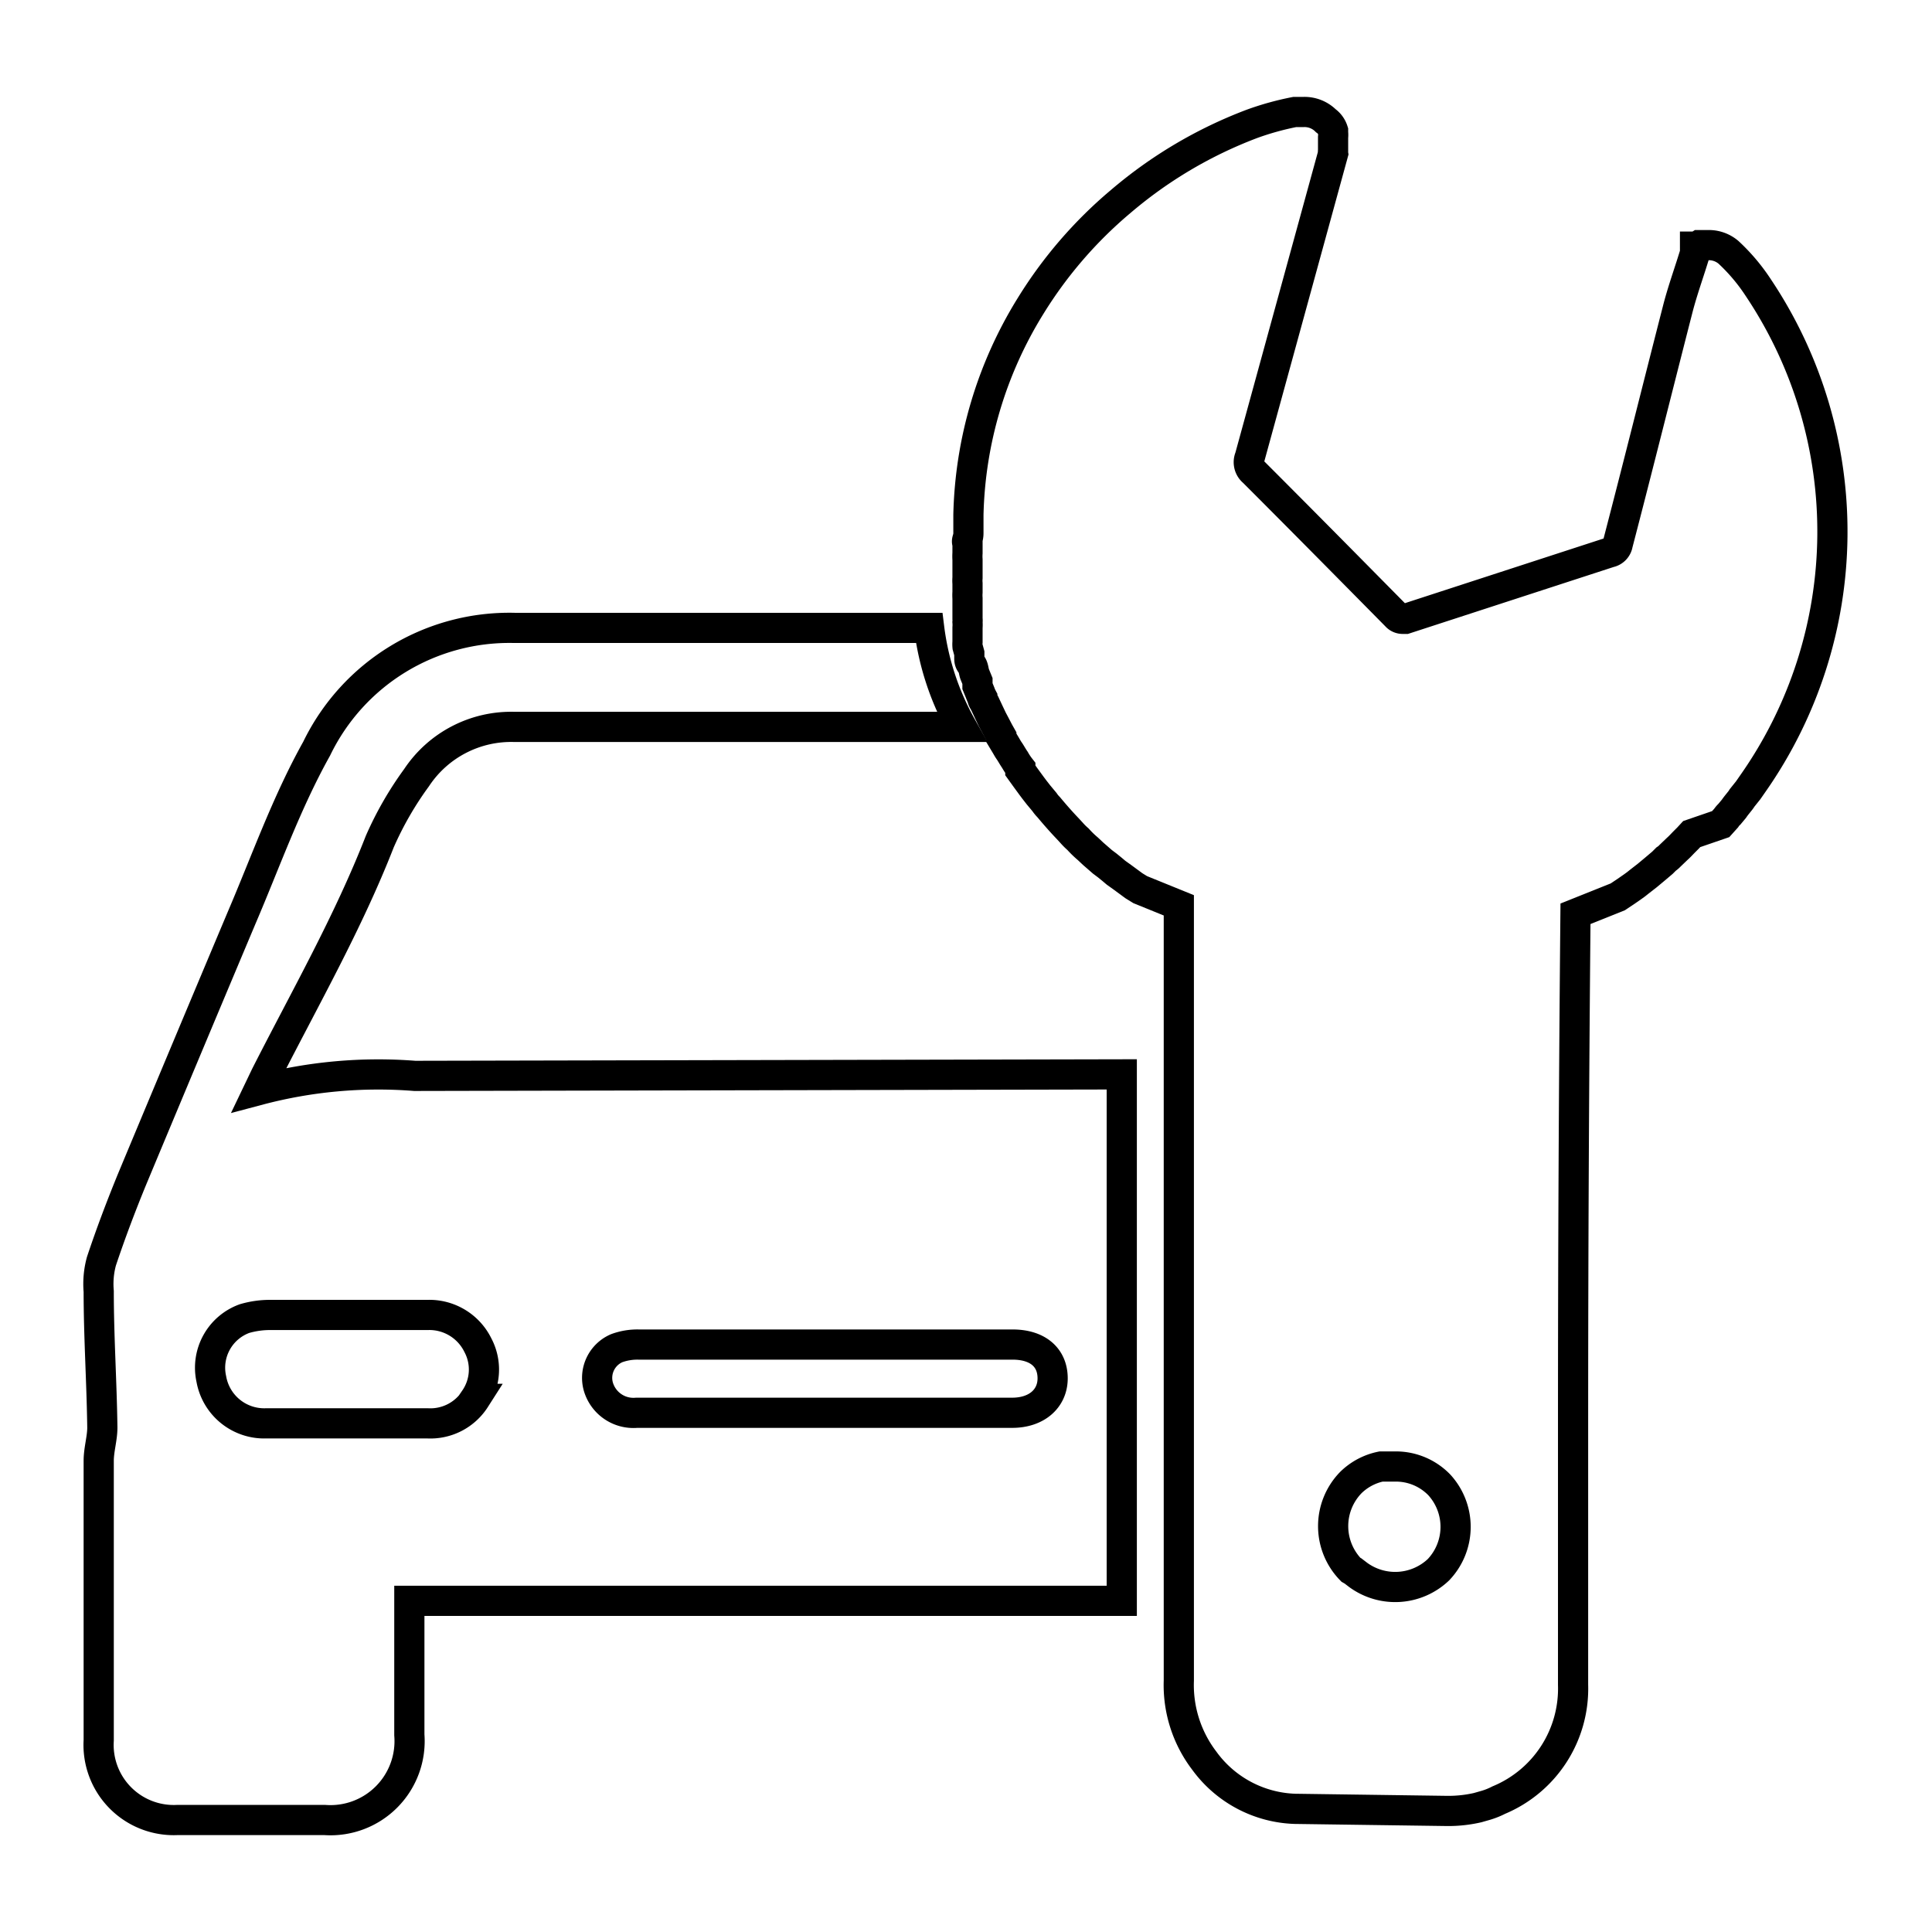
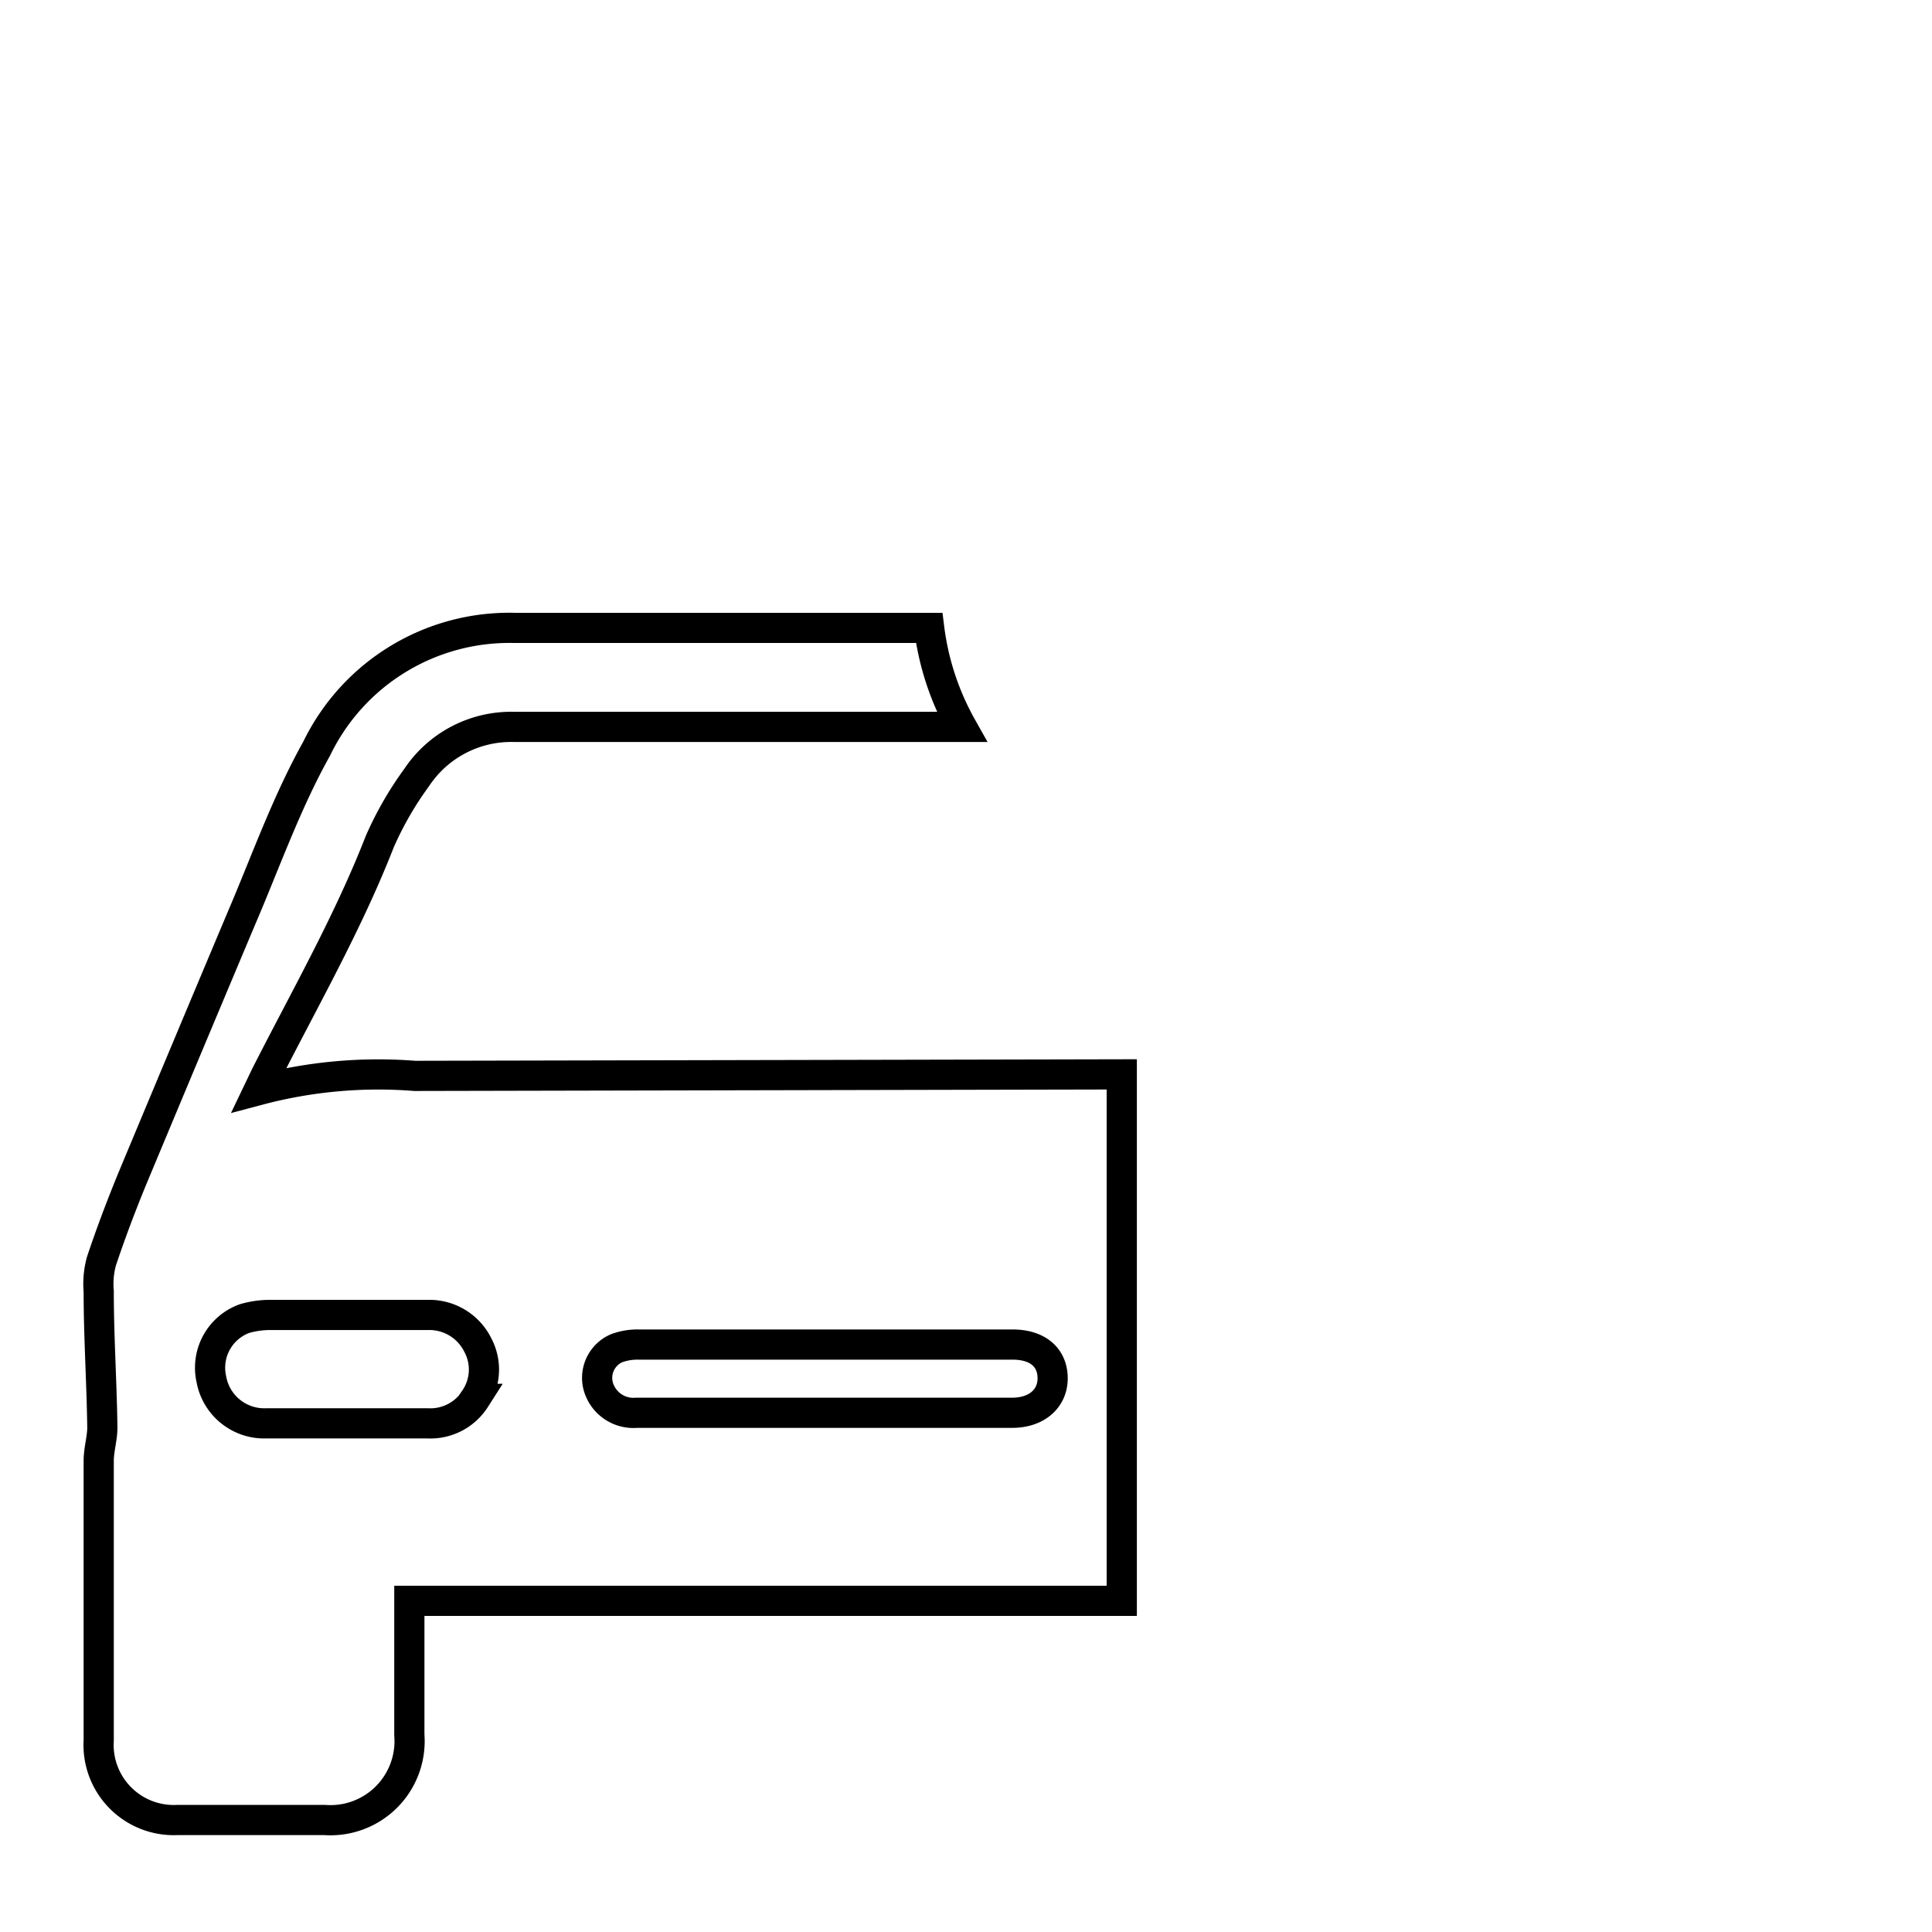
<svg xmlns="http://www.w3.org/2000/svg" id="Слой_1" data-name="Слой 1" viewBox="0 0 64 64">
  <defs>
    <style>.cls-1{fill:none;stroke:#000;stroke-miterlimit:10;}</style>
  </defs>
  <path class="cls-1" d="M13.74,35.64a15.44,15.44,0,0,0-5.17.47l.23-.48c1.3-2.56,2.73-5.06,3.78-7.75a11.2,11.2,0,0,1,1.22-2.12,3.76,3.76,0,0,1,3.25-1.68h4.74c3.51,0,6.56,0,10.07,0a8.94,8.94,0,0,1-1.08-3.28q-6.87,0-13.74,0a7.09,7.09,0,0,0-6.55,4c-1,1.79-1.68,3.72-2.48,5.59Q6.17,34.76,4.36,39.1c-.36.88-.7,1.78-1,2.68a2.85,2.85,0,0,0-.09,1c0,1.51.1,3,.12,4.51,0,.36-.12.73-.12,1.1q0,4.62,0,9.26a2.49,2.49,0,0,0,2.6,2.64c1.63,0,3.26,0,4.89,0a2.62,2.62,0,0,0,2.8-2.82c0-1.3,0-2.6,0-3.9v-.54h23.6c0-1.59,0-3.18,0-4.77l0-3.56V43.59c0-2.65,0-5.3,0-8Zm2,10.7a1.76,1.76,0,0,1-1.58.81q-2.67,0-5.34,0A1.78,1.78,0,0,1,7,45.68a1.73,1.73,0,0,1,1.1-2A3,3,0,0,1,9,43.56c.83,0,1.67,0,2.5,0s1.77,0,2.65,0a1.79,1.79,0,0,1,1.68,1A1.72,1.72,0,0,1,15.73,46.34Zm17.8-1.8c.83,0,1.32.42,1.33,1.1s-.52,1.16-1.34,1.16H21.09a1.21,1.21,0,0,1-1.27-.87,1.07,1.07,0,0,1,.61-1.27,2,2,0,0,1,.72-.12H33.53Z" />
-   <path class="cls-1" d="M32.05,18c0,.11,0,.21,0,.32a1.62,1.62,0,0,0,0,.22v.26c0,.06,0,.12,0,.19s0,.1,0,.15a.08.08,0,0,0,0,0v0a1.11,1.11,0,0,0,0,.19l0,.29h0a1.36,1.36,0,0,0,0,.2l0,.15,0,.19s0,.08,0,.12,0,.15,0,.22a.43.43,0,0,1,0,.11,1.16,1.16,0,0,1,0,.18v0c0,.07,0,.15,0,.22l0,.08c0,.06,0,.12,0,.18a.83.83,0,0,0,0,.15l.06.22s0,.1,0,.15a.06.06,0,0,0,0,0c0,.07,0,.14.07.22s.07.22.11.33l.09.22,0,.1,0,.07.09.22a1.11,1.11,0,0,0,.07.16c0,.07.05.13.08.19l.15.32.1.21.09.17.12.23.09.16,0,.05h0l.12.2c.05.08.09.16.14.23s.12.2.19.3a2.11,2.11,0,0,0,.18.27l0,.08.18.25.19.26.09.12h0l.14.18.2.24a1.15,1.15,0,0,0,.14.17c.2.24.41.48.63.71l0,0,.12.13a2.28,2.28,0,0,0,.22.22,3.34,3.34,0,0,0,.33.32l.17.16.31.27.16.12.16.13.13.11.21.15.38.28.21.13h0l1.28.52V31q0,4.31,0,8.61c0,.39,0,.78,0,1.16,0,.84,0,1.67,0,2.51l0,6.44,0,5.95a4.13,4.13,0,0,0,.84,2.65,3.87,3.87,0,0,0,3,1.6l5.06.07h0a4.33,4.33,0,0,0,1-.11l.28-.08a2.47,2.47,0,0,0,.42-.17,4,4,0,0,0,2.46-3.82q0-4.28,0-8.54,0-8.51.08-17l1.4-.56h0l.27-.18.23-.16h0l0,0,.11-.08.1-.08h0l0,0,.27-.21.24-.2.13-.11.13-.11.12-.12a.69.69,0,0,0,.13-.11l.24-.23c.09-.08.16-.16.24-.24l.12-.12.12-.13L57,27.3l.18-.2a.69.69,0,0,1,.11-.13l.15-.18c.06-.09.13-.17.2-.26a.86.86,0,0,0,.07-.1l.08-.1.12-.15.16-.23a14.53,14.53,0,0,0,.19-16.4,6.31,6.31,0,0,0-1-1.19,1,1,0,0,0-.63-.24h-.08l-.13,0h0l0,0h0l0,0-.06,0-.07,0-.08.05-.06,0h0l0,0,0,0,0,.06s0,0,0,0l0,0s0,0,0,0l0,.06v0l0,.09c-.18.6-.4,1.2-.56,1.81-.67,2.61-1.32,5.22-2,7.83a.34.34,0,0,1-.27.28L46.56,20.5h-.1a.28.28,0,0,1-.21-.1c-1.57-1.59-3.14-3.18-4.73-4.77a.41.41,0,0,1-.12-.48L44.16,5.09a.3.3,0,0,1,0-.1s0-.07,0-.1,0-.06,0-.09V4.62h0v0h0v0h0s0,0,0-.07a.75.75,0,0,0,0-.16h0s0,0,0,0h0v0l0,0,0-.06A.64.64,0,0,0,43.92,4a1,1,0,0,0-.74-.29l-.29,0a9.47,9.47,0,0,0-1.41.39,14.7,14.7,0,0,0-4.35,2.57,14.38,14.38,0,0,0-3,3.48,13.72,13.72,0,0,0-2.05,6.9c0,.21,0,.41,0,.61S32,17.9,32.05,18Zm15.6,34a2.08,2.08,0,0,1-2.66.17l-.17-.13L44.75,52a2.07,2.07,0,0,1,0-2.89,2,2,0,0,1,1-.53l.17,0,.3,0a2,2,0,0,1,1.46.61A2.06,2.06,0,0,1,47.65,52Z" />
</svg>